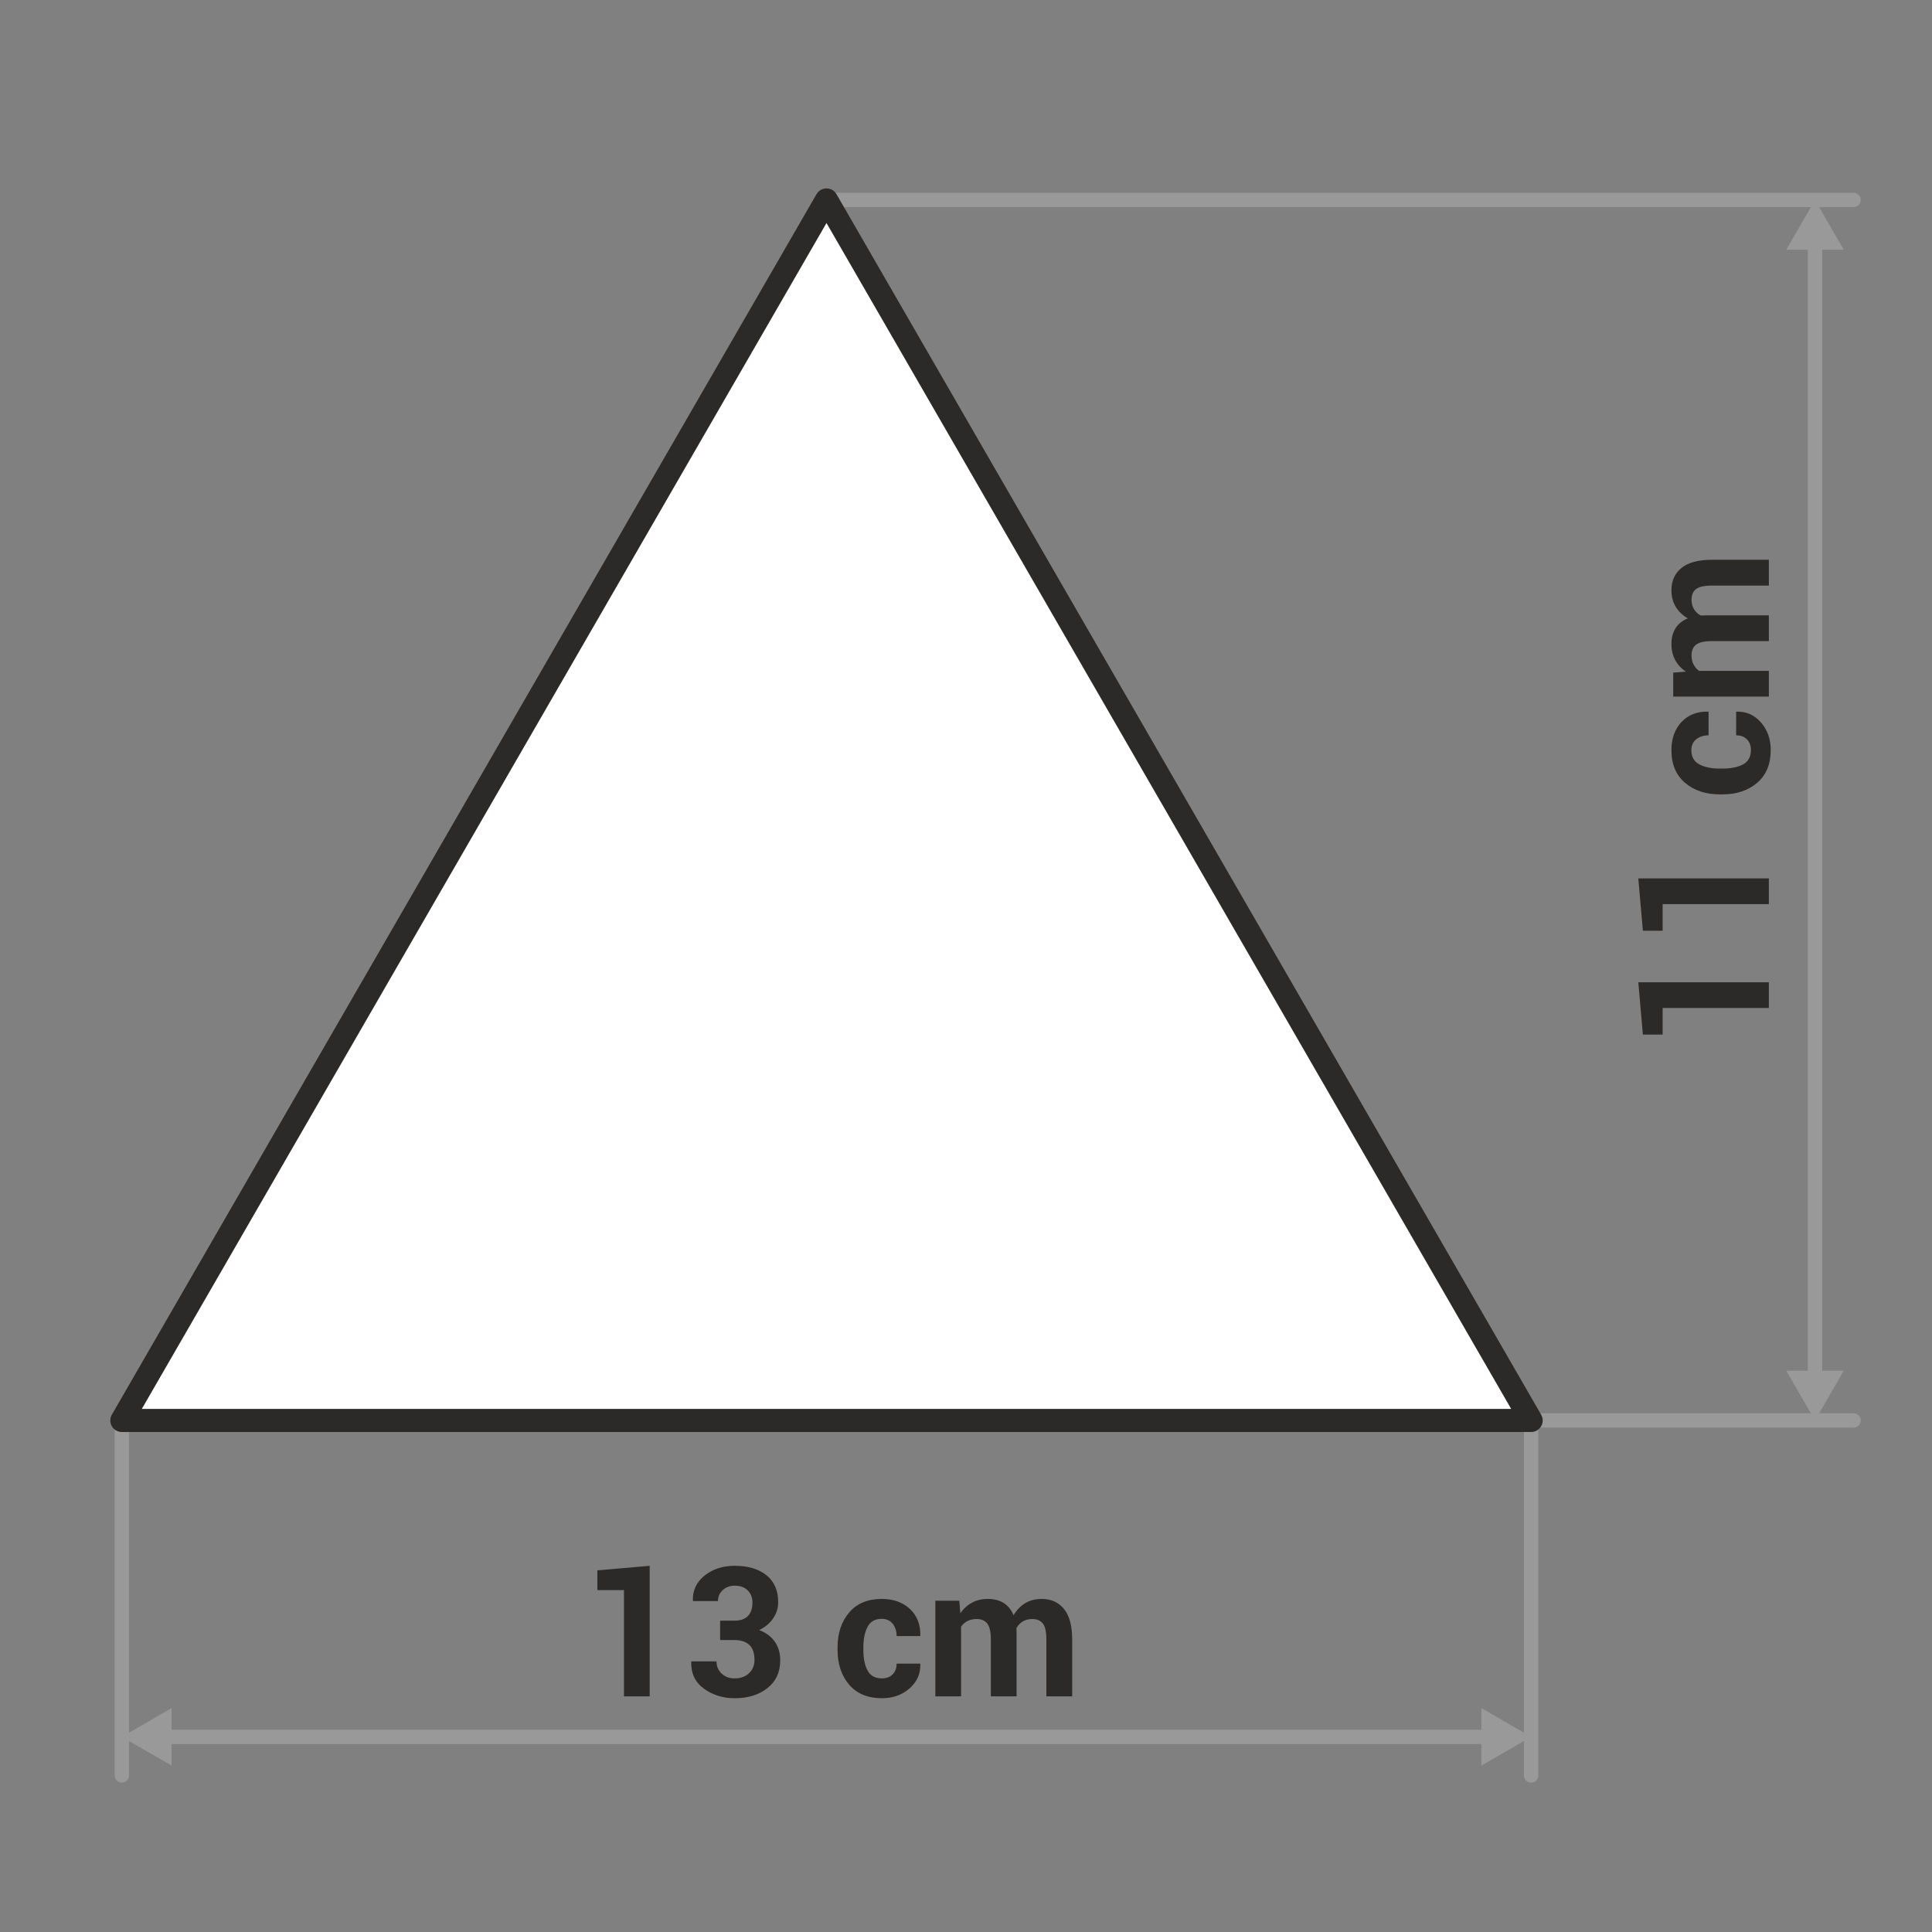
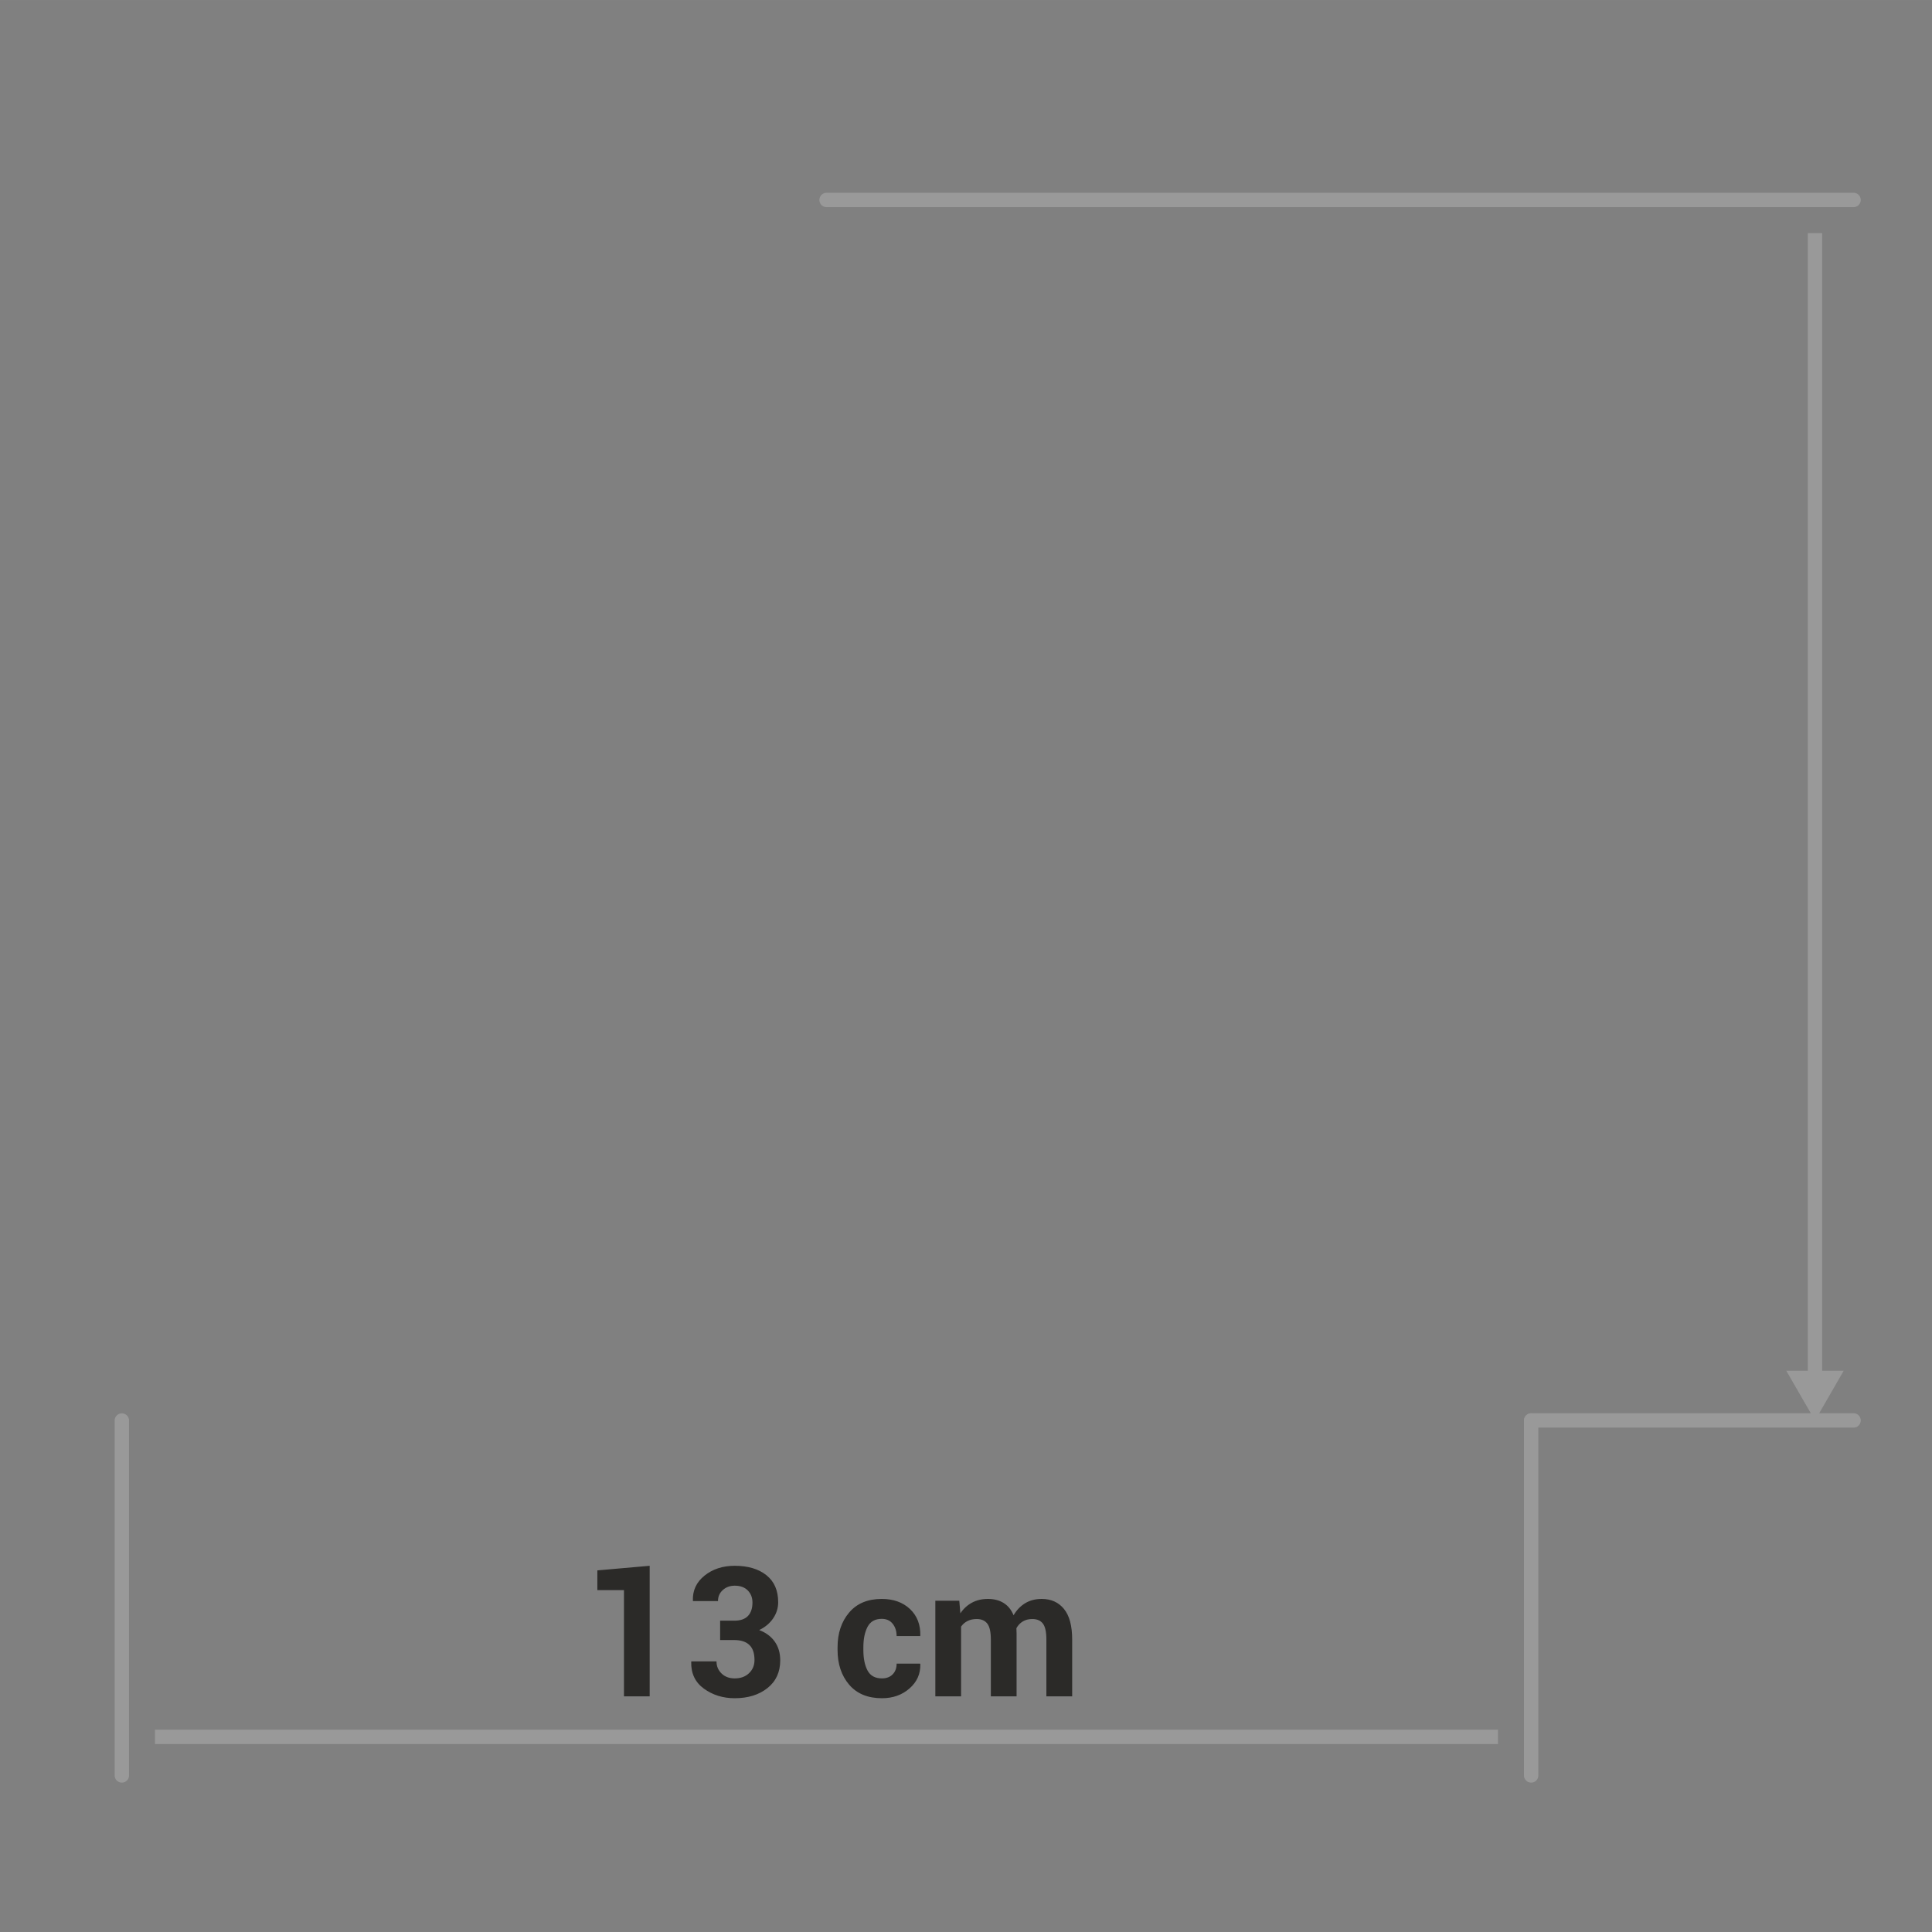
<svg xmlns="http://www.w3.org/2000/svg" xml:space="preserve" width="178px" height="178px" style="shape-rendering:geometricPrecision; text-rendering:geometricPrecision; image-rendering:optimizeQuality; fill-rule:evenodd; clip-rule:evenodd" viewBox="0 0 2537.38 2537.35">
  <rect x="0" y="0" width="2537.38" height="2537.35" fill="#808080" stroke="none" />
  <defs>
    <style type="text/css">
   
    .str0 {stroke:#2B2A28;stroke-width:30.301;stroke-linecap:round;stroke-linejoin:round}
    .fil0 {fill:none}
    .fil3 {fill:#999999}
    .fil4 {fill:white}
    .fil2 {fill:#2B2A28;fill-rule:nonzero}
    .fil1 {fill:#999999;fill-rule:nonzero}
   
  </style>
  </defs>
  <g id="Layer_x0020_1">
    <g id="_422308080">
      <polygon id="_528296616" class="fil0" points="-0,0 2537.38,0 2537.38,2537.35 -0,2537.35 " />
      <g>
        <g>
          <path id="_528272568" class="fil1" d="M150.595 2331.83l18.854 0 -0.017 0.471 -0.034 0.471 -0.051 0.471 -0.084 0.455 -0.118 0.455 -0.118 0.438 -0.152 0.438 -0.168 0.421 -0.185 0.421 -0.219 0.404 -0.219 0.387 -0.253 0.37 -0.253 0.37 -0.286 0.354 -0.303 0.337 -0.303 0.32 -0.337 0.32 -0.337 0.286 -0.354 0.286 -0.37 0.253 -0.387 0.253 -0.387 0.219 -0.404 0.202 -0.421 0.185 -0.438 0.168 -0.438 0.152 -0.438 0.118 -0.455 0.118 -0.471 0.084 -0.471 0.051 -0.471 0.034 -0.488 0.017 -0.488 -0.017 -0.471 -0.034 -0.471 -0.051 -0.471 -0.084 -0.455 -0.118 -0.438 -0.118 -0.438 -0.152 -0.438 -0.168 -0.421 -0.185 -0.404 -0.202 -0.387 -0.219 -0.387 -0.253 -0.37 -0.253 -0.354 -0.286 -0.337 -0.286 -0.337 -0.32 -0.303 -0.32 -0.303 -0.337 -0.286 -0.354 -0.253 -0.37 -0.253 -0.37 -0.219 -0.387 -0.219 -0.404 -0.185 -0.421 -0.168 -0.421 -0.152 -0.438 -0.118 -0.438 -0.118 -0.455 -0.084 -0.455 -0.051 -0.471 -0.034 -0.471 -0.017 -0.471zm18.854 -466.295l0 466.295 -18.854 0 0 -466.295 18.854 0zm0 0l-18.854 0 0.017 -0.471 0.034 -0.471 0.051 -0.471 0.084 -0.455 0.118 -0.455 0.118 -0.438 0.152 -0.438 0.168 -0.421 0.185 -0.421 0.219 -0.404 0.219 -0.387 0.253 -0.37 0.253 -0.37 0.286 -0.354 0.303 -0.337 0.303 -0.32 0.337 -0.32 0.337 -0.286 0.354 -0.286 0.37 -0.253 0.387 -0.253 0.387 -0.219 0.404 -0.202 0.421 -0.185 0.438 -0.168 0.438 -0.152 0.438 -0.118 0.455 -0.118 0.471 -0.084 0.471 -0.051 0.471 -0.034 0.488 -0.017 0.488 0.017 0.471 0.034 0.471 0.051 0.471 0.084 0.455 0.118 0.438 0.118 0.438 0.152 0.438 0.168 0.421 0.185 0.404 0.202 0.387 0.219 0.387 0.253 0.37 0.253 0.354 0.286 0.337 0.286 0.337 0.32 0.303 0.32 0.303 0.337 0.286 0.354 0.253 0.37 0.253 0.37 0.219 0.387 0.219 0.404 0.185 0.421 0.168 0.421 0.152 0.438 0.118 0.438 0.118 0.455 0.084 0.455 0.051 0.471 0.034 0.471 0.017 0.471z" />
        </g>
        <path id="_528268152" class="fil2" d="M853.252 2227.88l-33.769 0 0 -139.518 -34.947 0 0 -25.924 68.715 -6.026 0 171.469zm111.17 -99.386c8.047,0 14.039,-2.104 17.962,-6.262 3.922,-4.158 5.858,-10.067 5.858,-17.625 0,-6.346 -2.054,-11.615 -6.144,-15.824 -4.124,-4.158 -9.831,-6.245 -17.187,-6.245 -6.195,0 -11.413,1.902 -15.622,5.707 -4.192,3.754 -6.329,8.585 -6.329,14.494l-32.742 0 -0.236 -0.707c-0.438,-13.248 4.629,-24.14 15.335,-32.742 10.706,-8.602 23.887,-12.878 39.593,-12.878 17.473,0 31.378,4.124 41.68,12.373 10.302,8.232 15.42,20.049 15.42,35.469 0,7.727 -2.222,14.814 -6.666,21.278 -4.427,6.498 -10.538,11.565 -18.265,15.285 8.804,3.333 15.622,8.366 20.402,15.133 4.798,6.784 7.222,14.948 7.222,24.577 0,15.453 -5.589,27.624 -16.8,36.496 -11.178,8.871 -25.52,13.316 -42.993,13.316 -15.42,0 -28.887,-4.208 -40.418,-12.558 -11.531,-8.366 -17.086,-20.099 -16.682,-35.199l0.185 -0.673 33.011 0c0,6.346 2.222,11.649 6.666,15.975 4.427,4.276 10.184,6.414 17.238,6.414 7.727,0 14.023,-2.256 18.82,-6.851 4.798,-4.562 7.171,-10.302 7.171,-17.271 0,-8.922 -2.222,-15.504 -6.734,-19.813 -4.478,-4.276 -11.06,-6.43 -19.746,-6.43l-18.652 0 0 -25.436 18.652 0zm193.857 75.802c5.909,0 10.572,-1.734 14.056,-5.269 3.501,-3.518 5.235,-8.232 5.235,-14.107l30.89 0 0.236 0.724c0.32,12.676 -4.394,23.298 -14.208,31.849 -9.747,8.568 -21.783,12.844 -36.209,12.844 -18.551,0 -32.927,-5.942 -43.078,-17.827 -10.1,-11.902 -15.184,-27.069 -15.184,-45.569l0 -3.501c0,-18.416 5.033,-33.6 15.15,-45.569 10.1,-11.969 24.409,-17.945 42.876,-17.945 15.335,0 27.692,4.444 37.051,13.231 9.36,8.838 13.921,20.453 13.602,34.829l-0.236 0.724 -30.89 0c0,-6.498 -1.734,-11.885 -5.185,-16.211 -3.451,-4.276 -8.198,-6.414 -14.342,-6.414 -8.72,0 -14.948,3.485 -18.635,10.487 -3.687,7.02 -5.505,15.975 -5.505,26.867l0 3.501c0,11.127 1.818,20.167 5.505,27.052 3.687,6.868 9.999,10.302 18.871,10.302zm101.608 -102.029l1.397 16.598c4.04,-6.026 9.073,-10.689 15.167,-13.989 6.06,-3.283 13.08,-4.949 21.042,-4.949 8.047,0 14.948,1.784 20.689,5.353 5.707,3.569 10.067,8.956 12.996,16.127 3.889,-6.7 8.922,-11.969 15.1,-15.773 6.178,-3.804 13.467,-5.707 21.833,-5.707 12.356,0 22.153,4.394 29.291,13.198 7.171,8.787 10.74,22.187 10.74,40.216l0 74.54 -33.886 0 0 -74.658c0,-10.067 -1.549,-17.036 -4.646,-21.009 -3.081,-3.956 -7.727,-5.892 -13.82,-5.892 -4.798,0 -8.956,1.027 -12.491,3.165 -3.518,2.138 -6.329,5.117 -8.4,8.871 0,1.465 0.051,2.744 0.118,3.771 0.084,1.077 0.118,2.138 0.118,3.215l0 82.536 -33.802 0 0 -74.658c0,-9.831 -1.532,-16.766 -4.629,-20.84 -3.097,-4.04 -7.76,-6.06 -13.955,-6.06 -4.545,0 -8.552,0.825 -12.002,2.576 -3.451,1.734 -6.296,4.192 -8.518,7.373l0 91.609 -33.802 0 0 -125.613 31.462 0z" />
        <g>
          <polygon id="_528283776" class="fil1" points="203.52,2271.68 1967.41,2271.68 1967.41,2290.5 203.52,2290.5 " />
        </g>
-         <polygon class="fil3" points="2010.99,2281.09 1978.32,2262.22 1945.64,2243.35 1945.64,2281.09 1945.64,2318.81 1978.32,2299.94 " />
-         <polygon class="fil3" points="159.937,2281.09 192.629,2262.22 225.303,2243.35 225.303,2281.09 225.303,2318.81 192.629,2299.94 " />
        <g>
          <path class="fil1" d="M2001.5 2331.83l18.854 0 -0.017 0.471 -0.034 0.471 -0.051 0.471 -0.084 0.455 -0.118 0.455 -0.118 0.438 -0.152 0.438 -0.168 0.421 -0.185 0.421 -0.219 0.404 -0.219 0.387 -0.253 0.37 -0.253 0.37 -0.286 0.354 -0.303 0.337 -0.303 0.32 -0.337 0.32 -0.337 0.286 -0.354 0.286 -0.37 0.253 -0.387 0.253 -0.387 0.219 -0.404 0.202 -0.421 0.185 -0.438 0.168 -0.438 0.152 -0.438 0.118 -0.455 0.118 -0.471 0.084 -0.471 0.051 -0.471 0.034 -0.488 0.017 -0.488 -0.017 -0.471 -0.034 -0.471 -0.051 -0.471 -0.084 -0.455 -0.118 -0.438 -0.118 -0.438 -0.152 -0.438 -0.168 -0.421 -0.185 -0.404 -0.202 -0.387 -0.219 -0.387 -0.253 -0.37 -0.253 -0.354 -0.286 -0.337 -0.286 -0.337 -0.32 -0.303 -0.32 -0.303 -0.337 -0.286 -0.354 -0.253 -0.37 -0.253 -0.37 -0.219 -0.387 -0.219 -0.404 -0.185 -0.421 -0.168 -0.421 -0.152 -0.438 -0.118 -0.438 -0.118 -0.455 -0.084 -0.455 -0.051 -0.471 -0.034 -0.471 -0.017 -0.471zm18.854 -466.295l0 466.295 -18.854 0 0 -466.295 18.854 0zm0 0l-18.854 0 0.017 -0.471 0.034 -0.471 0.051 -0.471 0.084 -0.455 0.118 -0.455 0.118 -0.438 0.152 -0.438 0.168 -0.421 0.185 -0.421 0.219 -0.404 0.219 -0.387 0.253 -0.37 0.253 -0.37 0.286 -0.354 0.303 -0.337 0.303 -0.32 0.337 -0.32 0.337 -0.286 0.354 -0.286 0.37 -0.253 0.387 -0.253 0.387 -0.219 0.404 -0.202 0.421 -0.185 0.438 -0.168 0.438 -0.152 0.438 -0.118 0.455 -0.118 0.471 -0.084 0.471 -0.051 0.471 -0.034 0.488 -0.017 0.488 0.017 0.471 0.034 0.471 0.051 0.471 0.084 0.455 0.118 0.438 0.118 0.438 0.152 0.438 0.168 0.421 0.185 0.404 0.202 0.387 0.219 0.387 0.253 0.37 0.253 0.354 0.286 0.337 0.286 0.337 0.32 0.303 0.32 0.303 0.337 0.286 0.354 0.253 0.37 0.253 0.37 0.219 0.387 0.219 0.404 0.185 0.421 0.168 0.421 0.152 0.438 0.118 0.438 0.118 0.455 0.084 0.455 0.051 0.471 0.034 0.471 0.017 0.471z" />
        </g>
        <g>
          <path class="fil1" d="M2434.46 1874.94l0 -18.854 0.471 0.017 0.471 0.034 0.471 0.051 0.455 0.084 0.455 0.118 0.438 0.118 0.438 0.152 0.421 0.168 0.421 0.185 0.404 0.219 0.387 0.219 0.37 0.253 0.37 0.253 0.354 0.286 0.337 0.303 0.32 0.303 0.32 0.337 0.286 0.337 0.286 0.354 0.253 0.37 0.253 0.387 0.219 0.387 0.202 0.404 0.185 0.421 0.168 0.438 0.152 0.438 0.118 0.438 0.118 0.455 0.084 0.471 0.051 0.471 0.034 0.471 0.017 0.488 -0.017 0.488 -0.034 0.471 -0.051 0.471 -0.084 0.471 -0.118 0.455 -0.118 0.438 -0.152 0.438 -0.168 0.438 -0.185 0.421 -0.202 0.404 -0.219 0.387 -0.253 0.387 -0.253 0.37 -0.286 0.354 -0.286 0.337 -0.32 0.337 -0.32 0.303 -0.337 0.303 -0.354 0.286 -0.37 0.253 -0.37 0.253 -0.387 0.219 -0.404 0.219 -0.421 0.185 -0.421 0.168 -0.438 0.152 -0.438 0.118 -0.455 0.118 -0.455 0.084 -0.471 0.051 -0.471 0.034 -0.471 0.017zm-423.52 -18.854l423.52 0 0 18.854 -423.52 0 0 -18.854zm0 0l0 18.854 -0.471 -0.017 -0.471 -0.034 -0.471 -0.051 -0.455 -0.084 -0.455 -0.118 -0.438 -0.118 -0.438 -0.152 -0.421 -0.168 -0.421 -0.185 -0.404 -0.219 -0.387 -0.219 -0.37 -0.253 -0.37 -0.253 -0.354 -0.286 -0.337 -0.303 -0.32 -0.303 -0.32 -0.337 -0.286 -0.337 -0.286 -0.354 -0.253 -0.37 -0.253 -0.387 -0.219 -0.387 -0.202 -0.404 -0.185 -0.421 -0.168 -0.438 -0.152 -0.438 -0.118 -0.438 -0.118 -0.455 -0.084 -0.471 -0.051 -0.471 -0.034 -0.471 -0.017 -0.488 0.017 -0.488 0.034 -0.471 0.051 -0.471 0.084 -0.471 0.118 -0.455 0.118 -0.438 0.152 -0.438 0.168 -0.438 0.185 -0.421 0.202 -0.404 0.219 -0.387 0.253 -0.387 0.253 -0.37 0.286 -0.354 0.286 -0.337 0.32 -0.337 0.32 -0.303 0.337 -0.303 0.354 -0.286 0.37 -0.253 0.37 -0.253 0.387 -0.219 0.404 -0.219 0.421 -0.185 0.421 -0.168 0.438 -0.152 0.438 -0.118 0.455 -0.118 0.455 -0.084 0.471 -0.051 0.471 -0.034 0.471 -0.017z" />
        </g>
-         <path class="fil2" d="M2323.12 1290.04l0 33.769 -139.518 0 0 34.947 -25.924 0 -6.026 -68.715 171.469 0zm0 -136.387l0 33.769 -139.518 0 0 34.947 -25.924 0 -6.026 -68.715 171.469 0zm-23.584 -168.64c0,-5.909 -1.734,-10.572 -5.269,-14.056 -3.518,-3.501 -8.232,-5.235 -14.107,-5.235l0 -30.89 0.724 -0.236c12.676,-0.32 23.298,4.394 31.849,14.208 8.568,9.747 12.844,21.783 12.844,36.209 0,18.551 -5.942,32.927 -17.827,43.078 -11.902,10.1 -27.069,15.184 -45.569,15.184l-3.501 0c-18.416,0 -33.6,-5.033 -45.569,-15.15 -11.969,-10.1 -17.945,-24.409 -17.945,-42.876 0,-15.335 4.444,-27.692 13.231,-37.051 8.838,-9.36 20.453,-13.921 34.829,-13.602l0.724 0.236 0 30.89c-6.498,0 -11.885,1.734 -16.211,5.185 -4.276,3.451 -6.414,8.198 -6.414,14.342 0,8.72 3.485,14.948 10.487,18.635 7.02,3.687 15.975,5.505 26.867,5.505l3.501 0c11.127,0 20.167,-1.818 27.052,-5.505 6.868,-3.687 10.302,-9.999 10.302,-18.871zm-102.029 -101.608l16.598 -1.397c-6.026,-4.04 -10.689,-9.073 -13.989,-15.167 -3.283,-6.06 -4.949,-13.08 -4.949,-21.042 0,-8.047 1.784,-14.948 5.353,-20.689 3.569,-5.707 8.956,-10.067 16.127,-12.996 -6.7,-3.889 -11.969,-8.922 -15.773,-15.1 -3.804,-6.178 -5.707,-13.467 -5.707,-21.833 0,-12.356 4.394,-22.153 13.198,-29.291 8.787,-7.171 22.187,-10.74 40.216,-10.74l74.54 0 0 33.886 -74.658 0c-10.067,0 -17.036,1.549 -21.009,4.646 -3.956,3.081 -5.892,7.727 -5.892,13.82 0,4.798 1.027,8.956 3.165,12.491 2.138,3.518 5.117,6.329 8.871,8.4 1.465,0 2.744,-0.051 3.771,-0.118 1.077,-0.084 2.138,-0.118 3.215,-0.118l82.536 0 0 33.802 -74.658 0c-9.831,0 -16.766,1.532 -20.84,4.629 -4.04,3.097 -6.06,7.76 -6.06,13.955 0,4.545 0.825,8.552 2.576,12.002 1.734,3.451 4.192,6.296 7.373,8.518l91.609 0 0 33.802 -125.613 0 0 -31.462z" />
        <g>
          <polygon class="fil1" points="2374.32,1822.02 2374.32,306.155 2393.14,306.155 2393.14,1822.02 " />
        </g>
-         <polygon class="fil3" points="2383.73,262.59 2364.85,295.264 2345.98,327.938 2383.73,327.938 2421.45,327.938 2402.58,295.264 " />
        <polygon class="fil3" points="2383.73,1865.6 2364.85,1832.91 2345.98,1800.23 2383.73,1800.23 2421.45,1800.23 2402.58,1832.91 " />
        <g>
          <path class="fil1" d="M2434.46 272.033l0 -18.854 0.471 0.017 0.471 0.034 0.471 0.051 0.455 0.084 0.455 0.118 0.438 0.118 0.438 0.152 0.421 0.168 0.421 0.185 0.404 0.219 0.387 0.219 0.37 0.253 0.37 0.253 0.354 0.286 0.337 0.303 0.32 0.303 0.32 0.337 0.286 0.337 0.286 0.354 0.253 0.37 0.253 0.387 0.219 0.387 0.202 0.404 0.185 0.421 0.168 0.438 0.152 0.438 0.118 0.438 0.118 0.455 0.084 0.471 0.051 0.471 0.034 0.471 0.017 0.488 -0.017 0.488 -0.034 0.471 -0.051 0.471 -0.084 0.471 -0.118 0.455 -0.118 0.438 -0.152 0.438 -0.168 0.438 -0.185 0.421 -0.202 0.404 -0.219 0.387 -0.253 0.387 -0.253 0.37 -0.286 0.354 -0.286 0.337 -0.32 0.337 -0.32 0.303 -0.337 0.303 -0.354 0.286 -0.37 0.253 -0.37 0.253 -0.387 0.219 -0.404 0.219 -0.421 0.185 -0.421 0.168 -0.438 0.152 -0.438 0.118 -0.455 0.118 -0.455 0.084 -0.471 0.051 -0.471 0.034 -0.471 0.017zm-1348.99 -18.854l1348.99 0 0 18.854 -1348.99 0 0 -18.854zm0 0l0 18.854 -0.471 -0.017 -0.471 -0.034 -0.471 -0.051 -0.455 -0.084 -0.455 -0.118 -0.438 -0.118 -0.438 -0.152 -0.421 -0.168 -0.421 -0.185 -0.404 -0.219 -0.387 -0.219 -0.37 -0.253 -0.37 -0.253 -0.354 -0.286 -0.337 -0.303 -0.32 -0.303 -0.32 -0.337 -0.286 -0.337 -0.286 -0.354 -0.253 -0.37 -0.253 -0.387 -0.219 -0.387 -0.202 -0.404 -0.185 -0.421 -0.168 -0.438 -0.152 -0.438 -0.118 -0.438 -0.118 -0.455 -0.084 -0.471 -0.051 -0.471 -0.034 -0.471 -0.017 -0.488 0.017 -0.488 0.034 -0.471 0.051 -0.471 0.084 -0.471 0.118 -0.455 0.118 -0.438 0.152 -0.438 0.168 -0.438 0.185 -0.421 0.202 -0.404 0.219 -0.387 0.253 -0.387 0.253 -0.37 0.286 -0.354 0.286 -0.337 0.32 -0.337 0.32 -0.303 0.337 -0.303 0.354 -0.286 0.37 -0.253 0.37 -0.253 0.387 -0.219 0.404 -0.219 0.421 -0.185 0.421 -0.168 0.438 -0.152 0.438 -0.118 0.455 -0.118 0.455 -0.084 0.471 -0.051 0.471 -0.034 0.471 -0.017z" />
        </g>
-         <polygon class="fil4 str0" points="1085.47,262.59 2010.93,1865.53 160.005,1865.53 " />
      </g>
    </g>
  </g>
</svg>